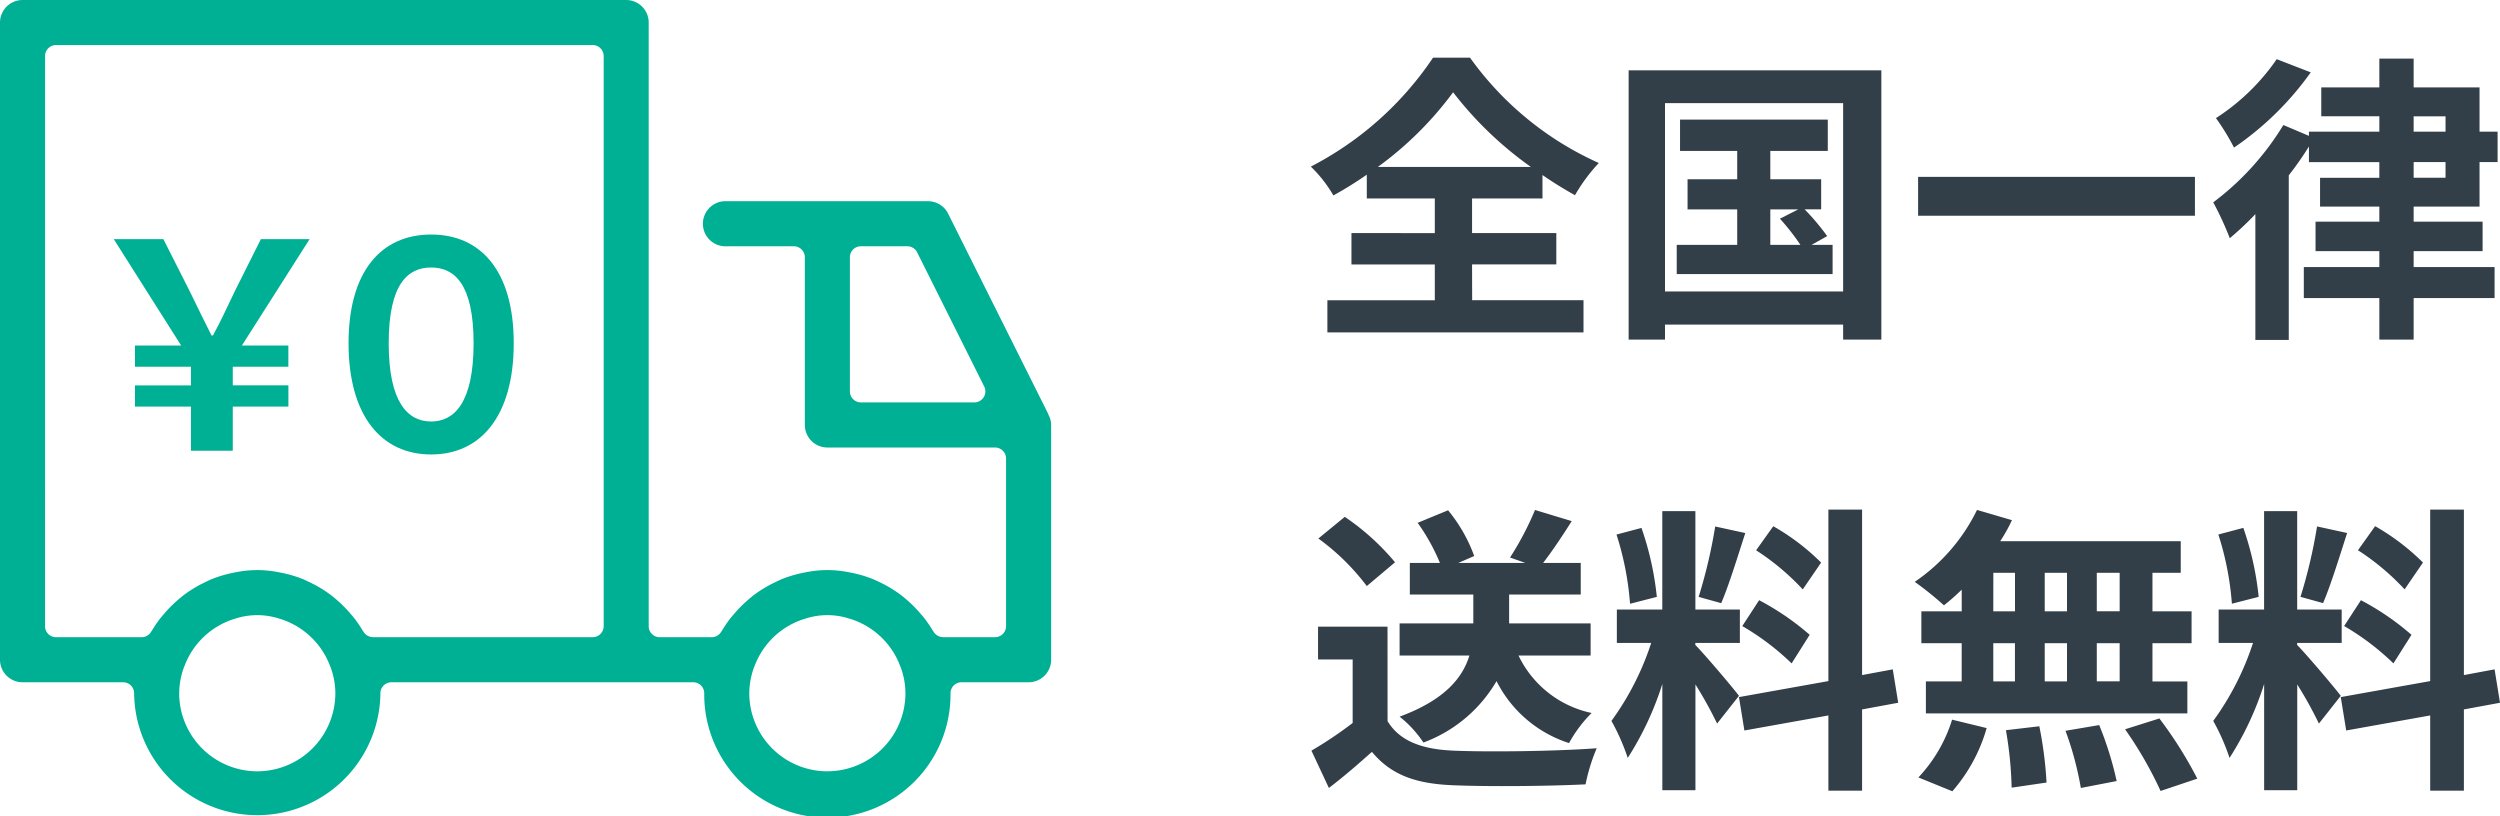
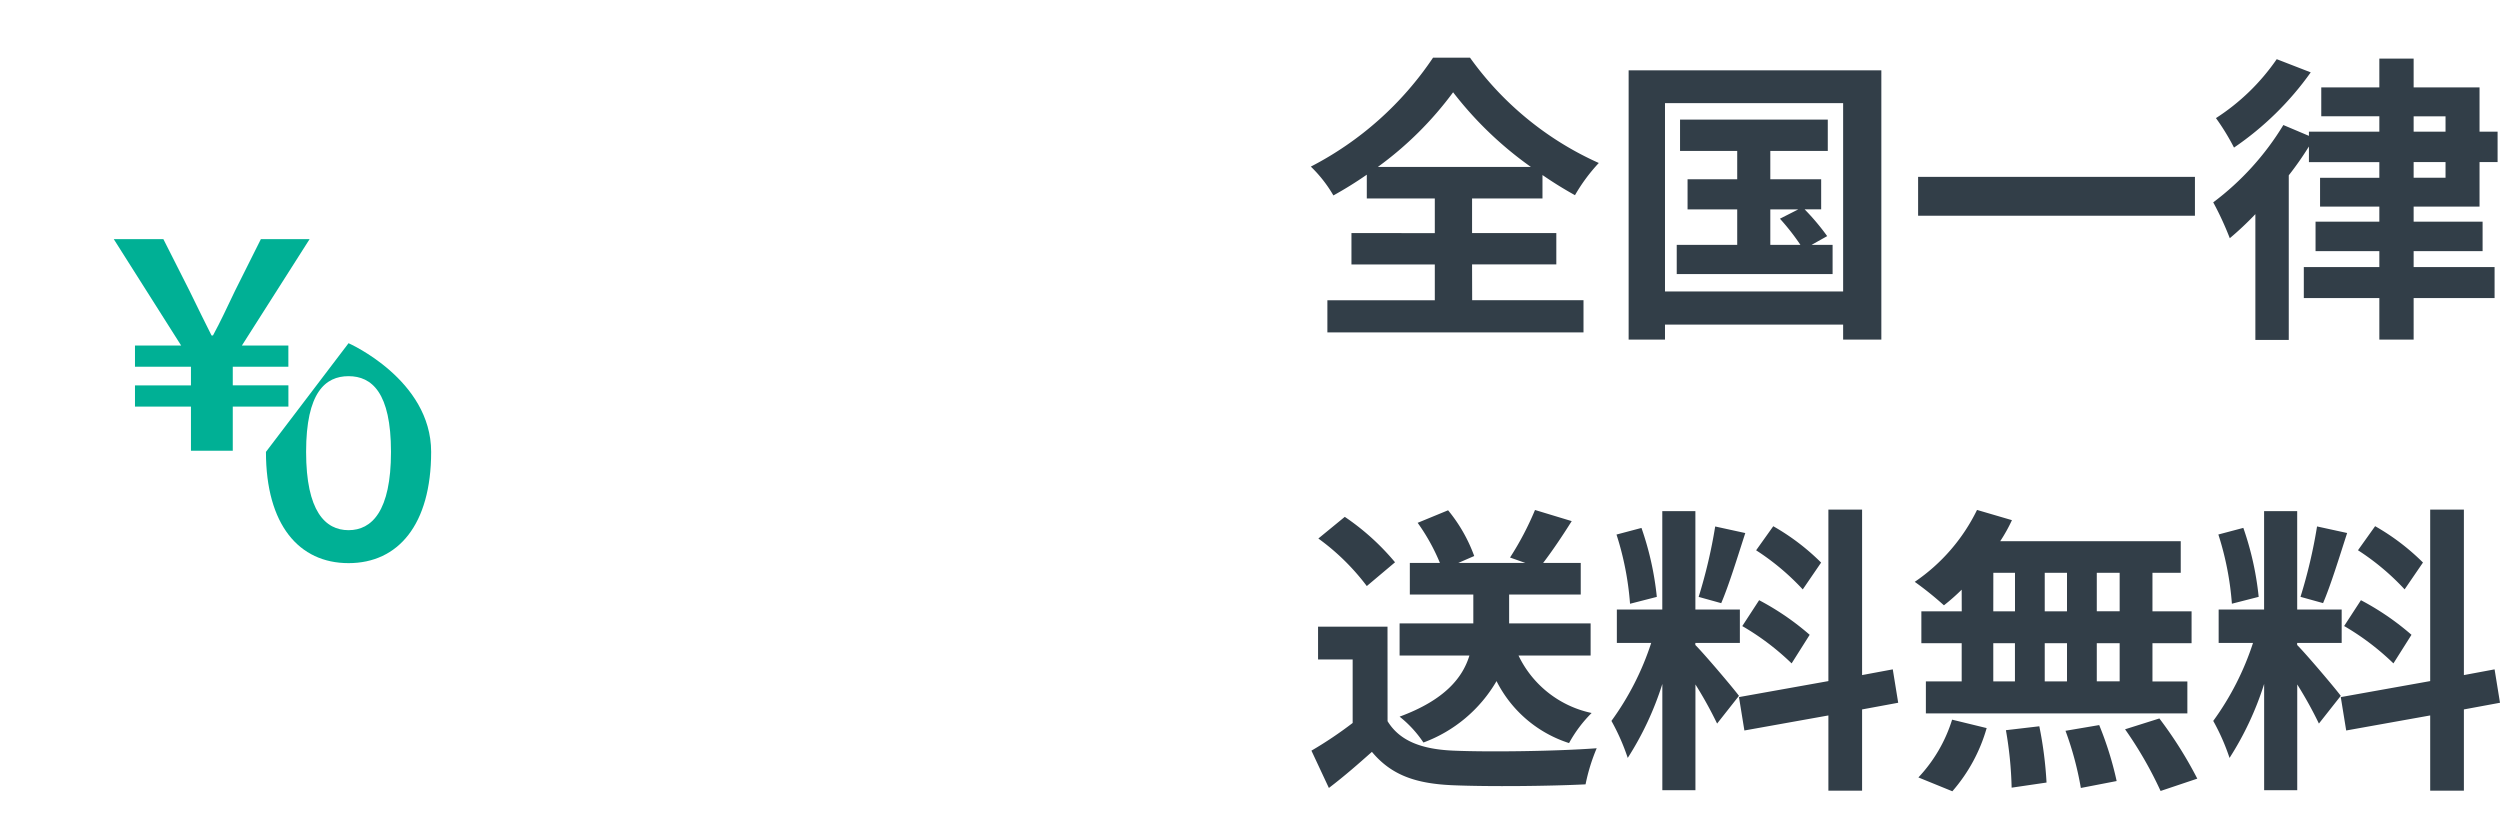
<svg xmlns="http://www.w3.org/2000/svg" width="199.4" height="65.113" viewBox="0 0 199.4 65.113">
  <defs>
    <clipPath id="clip-path">
      <rect id="長方形_599" data-name="長方形 599" width="83.837" height="65.113" fill="none" />
    </clipPath>
  </defs>
  <g id="グループ_665" data-name="グループ 665" transform="translate(-88 -1941)">
    <g id="グループ_611" data-name="グループ 611" transform="translate(88 1941)" clip-path="url(#clip-path)">
-       <path id="パス_241" data-name="パス 241" d="M83.655,33.146A1.241,1.241,0,0,1,83.6,33L75.623,17.042a1.789,1.789,0,0,0-1.608-.993H57.967a1.8,1.8,0,1,0,0,3.594h5.349a.878.878,0,0,1,.878.878V33.894a1.8,1.8,0,0,0,1.8,1.8H79.364a.879.879,0,0,1,.879.879V49.943a.878.878,0,0,1-.879.878H75.222a.909.909,0,0,1-.77-.451c-.03-.043-.061-.086-.088-.13a8.873,8.873,0,0,0-.526-.785c-.132-.18-.278-.348-.424-.516l-.042-.05a10.131,10.131,0,0,0-.9-.917c-.207-.184-.453-.4-.708-.584-.194-.142-.4-.279-.621-.419a9.871,9.871,0,0,0-.987-.535l-.122-.058c-.144-.069-.287-.137-.442-.2a9.515,9.515,0,0,0-1.381-.429c-.161-.038-.323-.071-.493-.1a8.54,8.54,0,0,0-3.455,0q-.248.044-.484.1a9.689,9.689,0,0,0-1.39.432c-.15.06-.293.128-.438.2l-.118.056a10.065,10.065,0,0,0-.991.539c-.222.138-.426.276-.619.417-.255.188-.5.4-.709.587a9.763,9.763,0,0,0-.9.915l-.043.051c-.146.168-.292.335-.427.518a9.04,9.04,0,0,0-.522.78c-.028.046-.058.089-.1.146a.877.877,0,0,1-.758.437H52.617a.877.877,0,0,1-.876-.878V1.8a1.8,1.8,0,0,0-1.8-1.8H1.8A1.8,1.8,0,0,0,0,1.8V38.89H3.594V4.471a.878.878,0,0,1,.878-.878h42.8a.878.878,0,0,1,.878.878V49.943a.877.877,0,0,1-.878.878H29.751a.909.909,0,0,1-.77-.451c-.03-.043-.061-.086-.086-.13-.174-.288-.346-.544-.526-.785-.133-.18-.279-.348-.424-.516l-.043-.05a9.967,9.967,0,0,0-.9-.917c-.207-.184-.453-.4-.708-.584-.194-.142-.4-.279-.621-.419a9.988,9.988,0,0,0-.986-.535l-.122-.058c-.145-.069-.288-.137-.442-.2a9.534,9.534,0,0,0-1.382-.429c-.161-.038-.323-.071-.493-.1a8.54,8.54,0,0,0-3.455,0q-.248.044-.484.1a9.689,9.689,0,0,0-1.39.432c-.15.06-.293.128-.437.2l-.119.056a9.9,9.9,0,0,0-.99.539c-.224.138-.427.276-.619.417-.257.188-.5.4-.71.587a9.921,9.921,0,0,0-.9.915l-.043.051c-.146.168-.291.335-.427.518a9.344,9.344,0,0,0-.522.78c-.028.046-.058.089-.1.146a.879.879,0,0,1-.76.437H4.471a.877.877,0,0,1-.878-.878V37.63H0V52.618a1.8,1.8,0,0,0,1.8,1.8H9.822a.878.878,0,0,1,.876.878,9.822,9.822,0,0,0,19.643,0,.878.878,0,0,1,.878-.878H55.292a.878.878,0,0,1,.878.878,9.822,9.822,0,1,0,19.643,0,.878.878,0,0,1,.878-.878H82.04a1.8,1.8,0,0,0,1.8-1.8V33.894a1.738,1.738,0,0,0-.182-.748m-5.2-1.465a.88.88,0,0,1-.747.415H68.666a.878.878,0,0,1-.879-.878V20.52a.879.879,0,0,1,.879-.878h3.7a.881.881,0,0,1,.786.485l5.349,10.7a.88.88,0,0,1-.038.855M20.52,61.52a6.234,6.234,0,0,1-6.227-6.228,6.142,6.142,0,0,1,.371-2.048.785.785,0,0,1,.037-.085,6.218,6.218,0,0,1,3.806-3.735c.093-.032.187-.061.278-.088a5.666,5.666,0,0,1,3.468,0c.1.027.188.056.286.089a6.217,6.217,0,0,1,3.8,3.733.675.675,0,0,1,.043.1,6.094,6.094,0,0,1,.366,2.031A6.235,6.235,0,0,1,20.52,61.52m45.471,0a6.235,6.235,0,0,1-6.228-6.228,6.142,6.142,0,0,1,.371-2.048.805.805,0,0,1,.038-.085,6.218,6.218,0,0,1,3.806-3.735c.093-.032.187-.061.278-.088a5.666,5.666,0,0,1,3.468,0c.094.027.188.056.286.089a6.224,6.224,0,0,1,3.8,3.733.84.84,0,0,1,.043.1,6.092,6.092,0,0,1,.365,2.031,6.234,6.234,0,0,1-6.227,6.228" transform="translate(0 0)" fill="#00b095" />
      <path id="パス_242" data-name="パス 242" d="M13.3,28.371H8.836V26.679H13.3V25.193H8.836V23.5h3.682L7.143,15.014H11.1l2.082,4.117c.846,1.738,1.143,2.333,1.761,3.568h.114c.663-1.235.962-1.9,1.761-3.568l2.06-4.117h3.887l-5.4,8.485h3.705v1.693H16.636v1.486h4.437v1.692H16.636v3.522H13.3Z" transform="translate(1.93 4.058)" fill="#00b095" />
-       <path id="パス_243" data-name="パス 243" d="M21.885,23.394c0-5.764,2.631-8.668,6.588-8.668s6.588,2.9,6.588,8.668c0,5.809-2.632,8.874-6.588,8.874s-6.588-3.065-6.588-8.874m9.973,0c0-4.734-1.533-6.038-3.385-6.038s-3.385,1.3-3.385,6.038,1.532,6.245,3.385,6.245,3.385-1.51,3.385-6.245" transform="translate(5.915 3.98)" fill="#00b095" />
+       <path id="パス_243" data-name="パス 243" d="M21.885,23.394s6.588,2.9,6.588,8.668c0,5.809-2.632,8.874-6.588,8.874s-6.588-3.065-6.588-8.874m9.973,0c0-4.734-1.533-6.038-3.385-6.038s-3.385,1.3-3.385,6.038,1.532,6.245,3.385,6.245,3.385-1.51,3.385-6.245" transform="translate(5.915 3.98)" fill="#00b095" />
    </g>
    <path id="パス_271" data-name="パス 271" d="M5.9-11.688a27.649,27.649,0,0,0,6-5.952A28.924,28.924,0,0,0,18.1-11.688Zm7.512,7.776h6.72v-2.5h-6.72v-2.76h5.616V-11.04a30.426,30.426,0,0,0,2.592,1.608A13.906,13.906,0,0,1,23.52-12a25.364,25.364,0,0,1-10.272-8.4H10.3A26.19,26.19,0,0,1,.552-11.712a10.545,10.545,0,0,1,1.8,2.3,30.708,30.708,0,0,0,2.664-1.656v1.9H10.44v2.76H3.792v2.5H10.44v2.856H1.872V1.512H22.3V-1.056h-8.88ZM37.2-8.3h2.232l-1.464.744A18.273,18.273,0,0,1,39.6-5.472H37.2Zm3.288,2.832,1.248-.7a18.523,18.523,0,0,0-1.8-2.136h1.32v-2.4H37.2V-12.96h4.584v-2.5H30v2.5h4.56V-10.7H30.6v2.4h3.96v2.832H29.736v2.328H42.168V-5.472ZM28.8-1.752V-16.776H43.008V-1.752Zm-2.9-17.64V2.088h2.9V.888H43.008v1.2h3.048v-21.48Zm23.088,8.5v3.1h22.08v-3.1ZM77.592-20.28a17.149,17.149,0,0,1-4.848,4.7,18.142,18.142,0,0,1,1.44,2.352,24.213,24.213,0,0,0,6.12-6Zm10.92,8.208h2.544v1.248H88.512Zm0-3.648h2.544V-14.5H88.512Zm5.256,7.2v-3.552h1.44V-14.5h-1.44v-3.528H88.512v-2.3H85.776v2.3H81.144v2.3h4.632V-14.5H80.16v.336l-2.04-.864a21.917,21.917,0,0,1-5.592,6.168A24.609,24.609,0,0,1,73.848-6a24.694,24.694,0,0,0,2.04-1.92V2.112h2.664V-11.016a25.218,25.218,0,0,0,1.608-2.3v1.248h5.616v1.248H81.048v2.3h4.728v1.2H80.688v2.352h5.088V-3.7H79.752v2.472h6.024V2.088h2.736V-1.224h6.456V-3.7H88.512V-4.968h5.5V-7.32h-5.5v-1.2Zm-70.9,35.808V24.72h-6.5v-2.3H22.08V19.9h-3c.7-.912,1.512-2.112,2.28-3.336l-2.928-.888a23.834,23.834,0,0,1-1.992,3.792l1.224.432H12.312l1.272-.552A12.418,12.418,0,0,0,11.5,15.7L9.072,16.7A15.805,15.805,0,0,1,10.848,19.9h-2.4v2.52h5.064v2.3H7.632v2.568H13.2c-.528,1.728-1.92,3.528-5.568,4.872a8.976,8.976,0,0,1,1.9,2.064,11.258,11.258,0,0,0,5.832-4.9,9.825,9.825,0,0,0,5.784,4.944,10.47,10.47,0,0,1,1.8-2.4,8.385,8.385,0,0,1-5.832-4.584Zm-15.6-7.44a19.218,19.218,0,0,0-4.008-3.624L1.152,17.952a18.162,18.162,0,0,1,3.864,3.792Zm-.6,5.136H1.128V27.6h2.76v5.064A31.52,31.52,0,0,1,.6,34.872l1.392,2.976c1.32-1.008,2.376-1.944,3.432-2.88,1.56,1.872,3.528,2.544,6.48,2.664,2.856.12,7.68.072,10.56-.072a14.947,14.947,0,0,1,.888-2.88c-3.192.24-8.592.312-11.4.192-2.5-.1-4.3-.744-5.28-2.352Zm34.584-5.112a18.036,18.036,0,0,0-3.816-2.9l-1.368,1.92a19.309,19.309,0,0,1,3.72,3.12Zm-6.288,5.064A20.264,20.264,0,0,1,38.9,27.912l1.44-2.28a21.083,21.083,0,0,0-4.032-2.76Zm-2.16-7.944a40.818,40.818,0,0,1-1.32,5.616l1.8.5c.6-1.392,1.3-3.672,1.92-5.592Zm-4.656,5.616a24.063,24.063,0,0,0-1.224-5.5l-1.992.528a23.785,23.785,0,0,1,1.08,5.52ZM34.7,30.5c-.5-.672-2.784-3.36-3.48-4.056V26.28h3.552V23.616H31.224V15.768h-2.64v7.848H24.96V26.28H27.7A22.218,22.218,0,0,1,24.528,32.5a16.96,16.96,0,0,1,1.3,2.952,24.631,24.631,0,0,0,2.76-5.9v8.472h2.64V29.592a32.06,32.06,0,0,1,1.728,3.12Zm12.7.552-.432-2.664-2.448.456v-13.2H41.832v13.68L34.7,30.6l.432,2.664,6.7-1.2v6H44.52v-6.48Zm17.664-7.3H63.24V20.688h1.824Zm0,5.592H63.24V26.3h1.824ZM54.984,26.3h1.728v3.048H54.984Zm5.88,0v3.048H59.088V26.3ZM59.088,23.76V20.688h1.776V23.76Zm-4.1-3.072h1.728V23.76H54.984Zm-2.52,3.072H49.248V26.3h3.216v3.048H49.608V31.9H70.464V29.352H67.68V26.3H70.8V23.76H67.68V20.688h2.256v-2.52h-14.4a12.92,12.92,0,0,0,.936-1.68l-2.784-.816a14.759,14.759,0,0,1-4.968,5.736,26.431,26.431,0,0,1,2.328,1.872,16.492,16.492,0,0,0,1.416-1.248ZM51.72,38.112a13.134,13.134,0,0,0,2.736-5.04L51.7,32.4a11.826,11.826,0,0,1-2.688,4.608Zm4.272-4.872a30.466,30.466,0,0,1,.456,4.584l2.784-.408a31.077,31.077,0,0,0-.576-4.488Zm4.752.048a25.575,25.575,0,0,1,1.224,4.56l2.856-.552a26.746,26.746,0,0,0-1.392-4.464Zm4.752-.12a30.912,30.912,0,0,1,2.832,4.92l2.928-.984a32.553,32.553,0,0,0-3.024-4.8Zm23.76-13.3a18.036,18.036,0,0,0-3.816-2.9l-1.368,1.92a19.309,19.309,0,0,1,3.72,3.12Zm-6.288,5.064A20.264,20.264,0,0,1,86.9,27.912l1.44-2.28a21.082,21.082,0,0,0-4.032-2.76Zm-2.16-7.944a40.819,40.819,0,0,1-1.32,5.616l1.8.5c.6-1.392,1.3-3.672,1.92-5.592Zm-4.656,5.616a24.063,24.063,0,0,0-1.224-5.5l-1.992.528a23.785,23.785,0,0,1,1.08,5.52ZM82.7,30.5c-.5-.672-2.784-3.36-3.48-4.056V26.28h3.552V23.616H79.224V15.768h-2.64v7.848H72.96V26.28H75.7A22.218,22.218,0,0,1,72.528,32.5a16.96,16.96,0,0,1,1.3,2.952,24.631,24.631,0,0,0,2.76-5.9v8.472h2.64V29.592a32.059,32.059,0,0,1,1.728,3.12Zm12.7.552-.432-2.664-2.448.456v-13.2H89.832v13.68L82.7,30.6l.432,2.664,6.7-1.2v6H92.52v-6.48Z" transform="translate(192 1966)" fill="#323e48" />
  </g>
</svg>